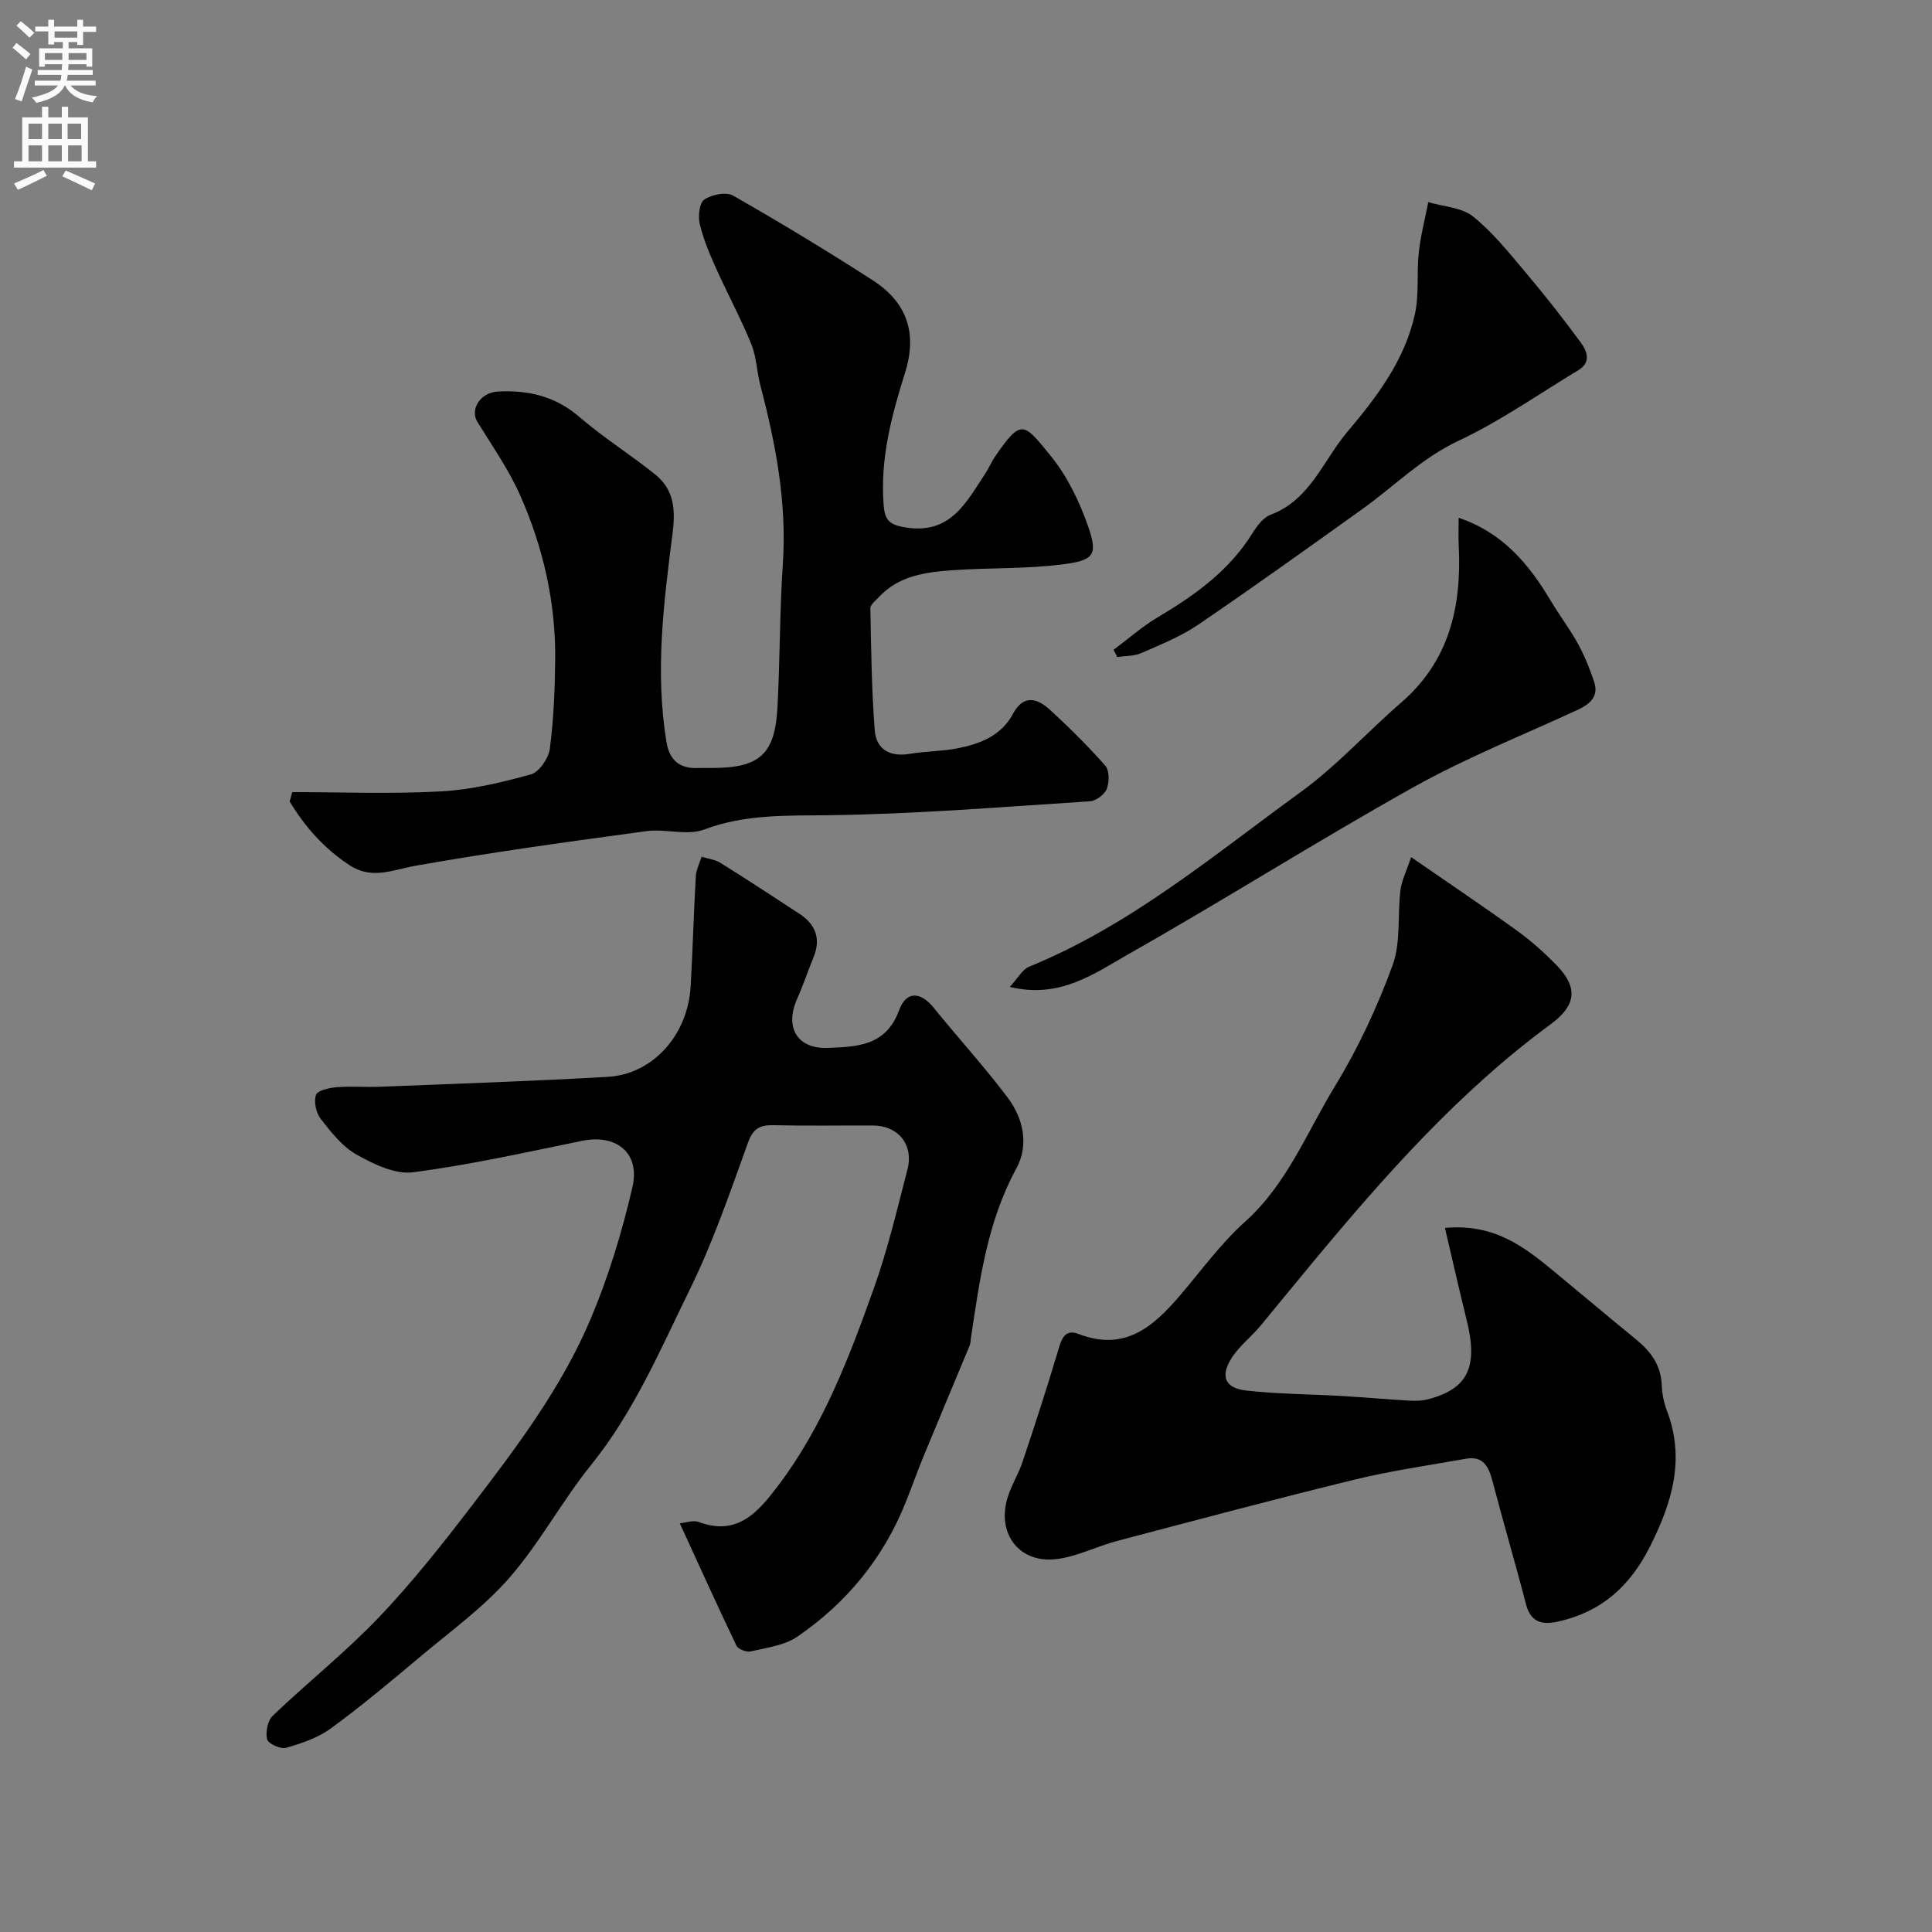
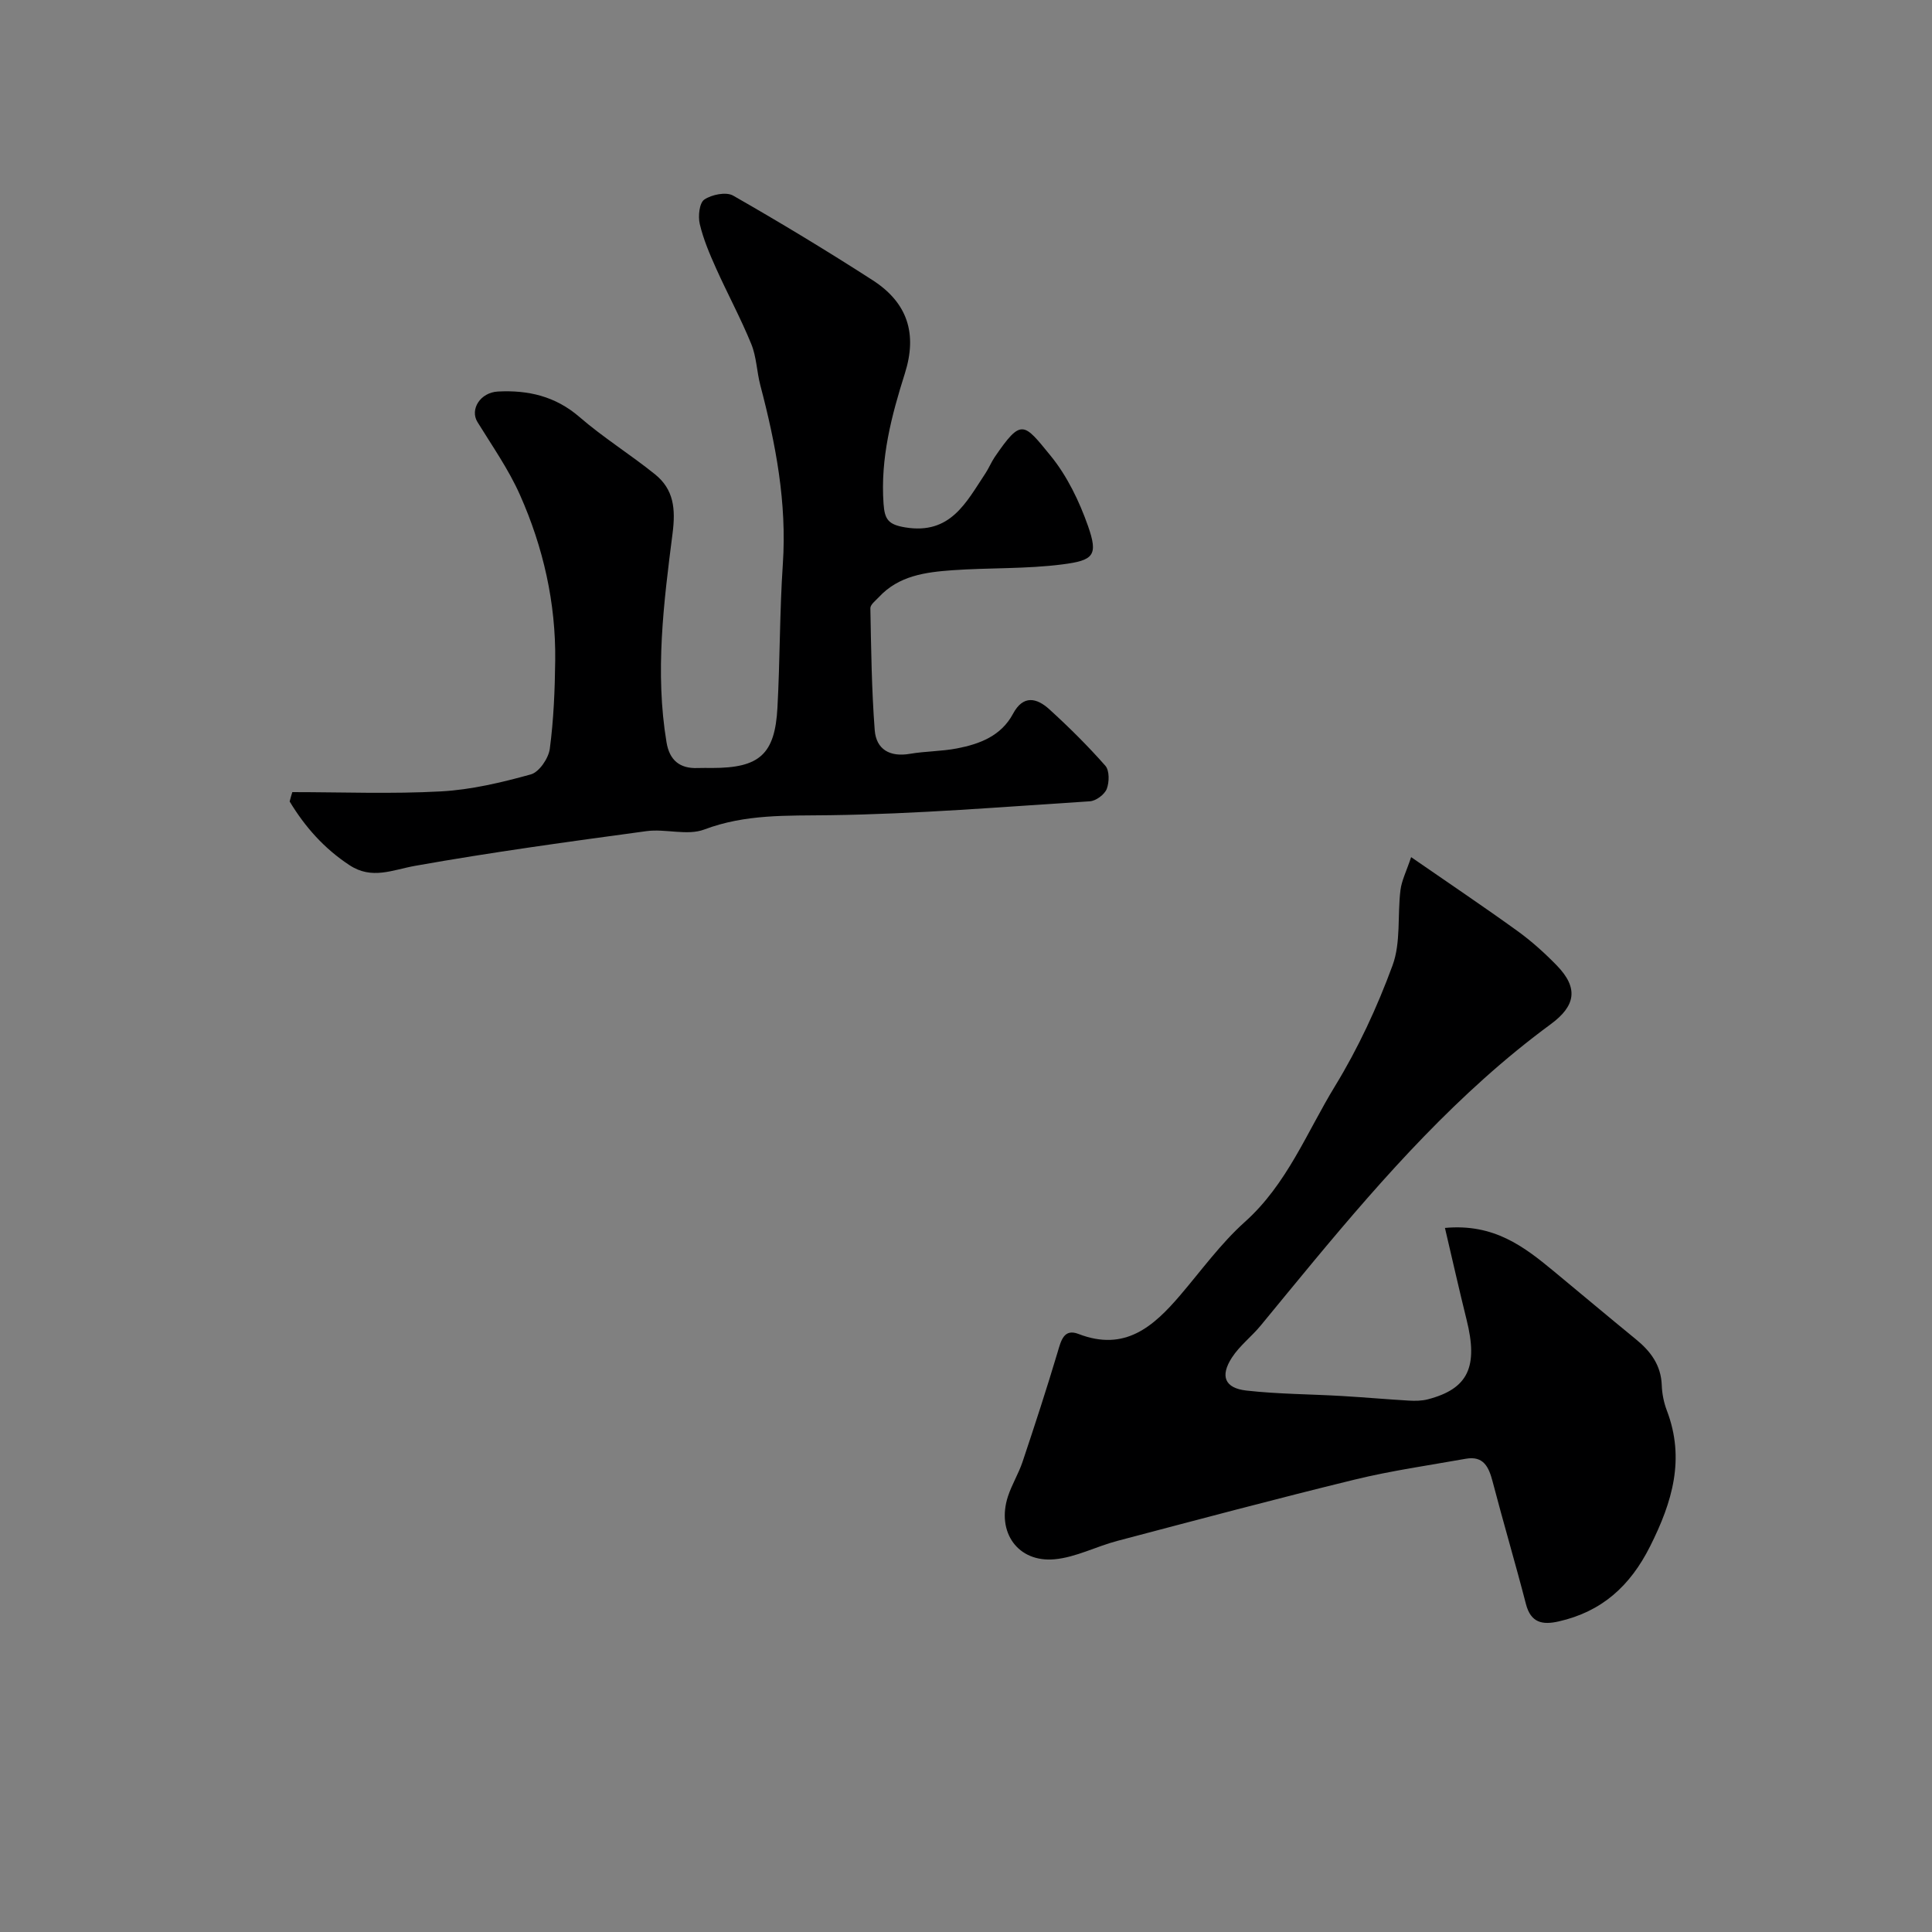
<svg xmlns="http://www.w3.org/2000/svg" enable-background="new 0 0 400 400" viewBox="0 0 400 400">
  <rect x="0" y="0" width="400" height="400" fill="#808080" stroke="none" />
  <g fill="#000001">
-     <path d="m140.74 315.38c1.19-.1 2.76-.71 3.95-.26 8.02 2.99 12.3-2.12 16.35-7.45 9.31-12.25 14.71-26.49 19.82-40.76 2.89-8.07 4.87-16.47 7.02-24.78 1.33-5.15-1.93-9.1-7.17-9.11-6.83-.02-13.66.1-20.49-.06-2.81-.06-4.26.58-5.34 3.57-3.7 10.25-7.25 20.63-12.03 30.38-6.12 12.47-11.57 25.36-20.46 36.38-6.03 7.47-10.62 16.14-16.91 23.36-5.36 6.14-12.16 11.05-18.46 16.34-6.06 5.09-12.14 10.19-18.52 14.86-2.67 1.95-6.05 3.09-9.28 4.02-1.12.32-3.68-.85-3.91-1.75-.37-1.48.09-3.87 1.15-4.89 7.21-6.89 15.07-13.14 21.95-20.34 6.89-7.22 13.13-15.12 19.21-23.06 9.33-12.19 18.65-24.52 24.66-38.74 3.7-8.77 6.52-18.03 8.66-27.32 1.64-7.1-3.36-11.01-10.39-9.58-11.65 2.38-23.29 5-35.07 6.52-3.71.48-8.15-1.7-11.68-3.68-2.93-1.65-5.25-4.62-7.38-7.35-.97-1.25-1.49-3.57-1-4.99.32-.94 2.77-1.47 4.32-1.6 2.98-.24 6 .03 8.99-.09 15.7-.63 31.41-1.15 47.09-2.05 9.37-.54 16.59-8.67 17.17-18.73.43-7.59.64-15.19 1.07-22.78.08-1.37.78-2.71 1.19-4.06 1.3.4 2.75.54 3.86 1.24 5.53 3.45 10.99 7.01 16.43 10.59 3.32 2.18 4.46 5.14 2.9 8.96-1.17 2.86-2.14 5.81-3.4 8.62-2.64 5.9.01 10.42 6.36 10.17 6.02-.24 12.03-.38 14.74-7.78 1.49-4.08 4.46-3.89 7.17-.54 5.06 6.25 10.5 12.21 15.34 18.63 3.25 4.32 4.4 9.83 1.78 14.63-6.02 11.04-7.61 23.11-9.42 35.19-.07.49-.06 1.02-.24 1.46-3.17 7.64-6.39 15.27-9.54 22.92-1.3 3.15-2.43 6.37-3.7 9.53-4.62 11.59-12.25 20.87-22.46 27.86-2.67 1.83-6.36 2.27-9.66 3.05-.87.2-2.58-.46-2.93-1.19-3.96-8.25-7.71-16.56-11.74-25.34z" />
    <path d="m60.52 164c10.26 0 20.55.41 30.78-.15 6.26-.34 12.54-1.84 18.61-3.52 1.72-.48 3.66-3.33 3.92-5.3.8-6.04 1.05-12.18 1.12-18.28.14-11.94-2.47-23.42-7.29-34.27-2.35-5.3-5.75-10.14-8.81-15.11-1.59-2.58.55-6.12 4.26-6.31 6.22-.32 11.88.96 16.87 5.28 4.93 4.27 10.53 7.75 15.62 11.85 3.89 3.13 4.3 7.12 3.65 12.22-1.84 14.35-3.67 28.79-1.25 43.3.61 3.65 2.71 5.46 6.46 5.3 1-.04 2-.01 3-.01 9.76 0 12.98-2.8 13.5-12.47.54-9.92.45-19.88 1.12-29.79.85-12.67-1.47-24.84-4.66-36.96-.74-2.83-.79-5.9-1.88-8.56-2.18-5.34-4.94-10.43-7.3-15.7-1.33-2.96-2.62-6-3.36-9.14-.38-1.6-.09-4.37.94-5.06 1.53-1.04 4.52-1.65 5.97-.82 9.77 5.58 19.4 11.41 28.86 17.5 7.27 4.68 9.29 11.09 6.7 19.29-2.78 8.79-5.1 17.61-4.42 27.02.23 3.26 1 4.3 4.48 4.88 9.39 1.55 12.62-5.18 16.6-11.17.72-1.08 1.21-2.32 1.94-3.4 5.54-8.09 5.98-7.1 11.57-.26 3.42 4.19 5.93 9.4 7.74 14.54 2.14 6.1 1.18 7.12-5.3 7.95-7.52.97-15.19.67-22.78 1.21-5.55.4-11.12 1.12-15.23 5.58-.66.71-1.76 1.53-1.75 2.28.16 8.42.26 16.85.9 25.24.31 4.02 3.15 5.62 7.29 4.91 3.22-.55 6.55-.5 9.75-1.12 4.71-.91 9.14-2.58 11.6-7.18 2.11-3.95 4.92-3.27 7.5-.93 4.06 3.69 7.98 7.58 11.61 11.7.87.99.83 3.4.29 4.8-.46 1.16-2.23 2.48-3.49 2.56-17.96 1.15-35.92 2.64-53.9 2.88-8.85.12-17.4-.26-25.94 2.96-3.53 1.33-8.03-.2-11.98.34-15.99 2.17-32 4.35-47.88 7.18-4.71.84-8.94 2.92-13.58-.13-5.26-3.45-9.23-7.94-12.4-13.19.16-.65.35-1.29.55-1.94z" />
    <path d="m299.16 254.23c10.17-.94 16.37 3.88 22.48 8.92 5.69 4.7 11.33 9.46 17.05 14.13 3.06 2.49 5.21 5.36 5.36 9.52.06 1.76.43 3.6 1.06 5.25 3.81 10.01 1.12 18.95-3.47 28.09-4.14 8.25-10.01 13.54-18.94 15.56-3.34.76-5.76.3-6.77-3.6-2.19-8.47-4.68-16.86-6.89-25.32-.79-3.02-1.86-5.42-5.56-4.76-7.69 1.37-15.45 2.47-23.03 4.32-16.42 4.01-32.75 8.37-49.1 12.68-4.38 1.15-8.59 3.4-13 3.81-7.62.71-12.07-5.63-9.67-13 .8-2.46 2.21-4.73 3.03-7.18 2.52-7.53 4.98-15.07 7.25-22.67.71-2.39 1.28-4.98 4.33-3.8 9.58 3.71 15.5-1.5 21.07-8.03 4.38-5.13 8.39-10.7 13.38-15.17 8.73-7.82 12.82-18.56 18.67-28.13 4.79-7.84 8.73-16.34 11.9-24.97 1.75-4.75 1-10.38 1.64-15.58.25-2.01 1.24-3.93 2.21-6.84 7.73 5.35 14.96 10.2 22.01 15.29 2.92 2.11 5.65 4.57 8.17 7.16 4.52 4.67 3.87 8.35-1.28 12.14-4.75 3.49-9.34 7.25-13.73 11.18-17.24 15.42-31.66 33.4-46.3 51.19-1.89 2.3-4.36 4.17-5.96 6.63-2.51 3.85-1.51 6.34 2.97 6.85 6.57.74 13.23.74 19.84 1.13 4.6.27 9.19.68 13.8.95 1.31.08 2.7.06 3.96-.27 8.33-2.18 10.45-6.71 7.99-16.52-1.52-6.11-2.89-12.25-4.47-18.96z" />
-     <path d="m302 107.2c9.07 3.06 14.49 9.52 18.99 17.06 1.82 3.06 3.99 5.91 5.71 9.02 1.36 2.48 2.44 5.17 3.34 7.86 1.04 3.11-.91 4.67-3.48 5.86-11.36 5.25-23.06 9.91-33.95 16-19.88 11.11-39.15 23.32-58.96 34.54-7.08 4.01-14.2 9.31-24.58 6.79 1.62-1.74 2.56-3.6 4.02-4.2 20.98-8.55 38.15-23.05 56.17-36.12 7.49-5.43 13.81-12.47 20.85-18.56 9.96-8.62 12.51-19.84 11.91-32.29-.1-1.81-.02-3.64-.02-5.96z" />
-     <path d="m230.55 134.54c3.03-2.26 5.9-4.81 9.13-6.73 7.66-4.55 14.77-9.61 19.59-17.36.95-1.52 2.25-3.3 3.8-3.88 8.22-3.09 10.87-11.25 15.89-17.17 6.12-7.23 11.92-14.89 13.99-24.41.89-4.09.33-8.47.79-12.68.38-3.52 1.29-6.97 1.97-10.46 3.14.94 6.92 1.08 9.28 2.98 4.14 3.33 7.54 7.63 11 11.73 3.91 4.63 7.65 9.41 11.24 14.28 1.32 1.8 2.31 4.14-.45 5.8-8.23 4.97-16.17 10.56-24.83 14.63-7.62 3.58-13.28 9.4-19.88 14.12-11.28 8.07-22.55 16.16-34.02 23.96-3.59 2.44-7.74 4.1-11.75 5.86-1.49.65-3.3.57-4.97.82-.26-.49-.52-.99-.78-1.49z" />
  </g>
-   <path d="m2.6 9.9.8-1c.9.7 1.9 1.4 2.9 2.3l-.9 1.1c-1.1-1-2-1.8-2.8-2.4zm.5 10.6c.9-2.1 1.6-4.3 2.3-6.7.4.2.8.4 1.3.6-.7 2.1-1.5 4.3-2.2 6.6zm.3-15.2.9-.9c1 .8 2 1.6 2.8 2.4l-1 1c-.9-.9-1.8-1.7-2.7-2.5zm12.6-1.2h1.2v1.4h2.7v1.1h-2.7v2.7h-1.2v-.6h-1.8v1.3h4.9v3.8h-1.2v-.5h-3.7c0 .4-.1.9-.1 1.2h5.1v1h-5.2c0 .5-.1.9-.2 1.2h6v1h-5.2c1.1 1.3 2.9 2 5.5 2.2-.4.4-.7.8-.9 1.3-2.9-.5-4.8-1.6-5.7-3.5h-.1c-.8 1.7-2.7 2.9-5.9 3.6-.2-.4-.6-.8-.9-1.1 2.8-.6 4.6-1.4 5.4-2.5h-4.8v-1h5.3c.1-.3.2-.7.2-1.2h-4.9v-1h5c0-.4 0-.8.1-1.2h-3.6v.5h-1.2v-3.8h4.9v-1.3h-1.8v.5h-1.2v-2.7h-2.7v-1h2.7v-1.4h1.2v1.4h4.8zm-6.7 8.3h3.6c0-.4 0-.9 0-1.4h-3.6zm1.9-4.6h4.8v-1.3h-4.7v1.3zm6.7 3.2h-3.7v1.4h3.7v-2.4z" fill="#fafafb" />
-   <path d="m8.7 22.1h1.3v2.2h2.8v-2.2h1.3v2.2h4.1v9.1h1.7v1.3h-17v-1.3h1.7v-9.1h4.1zm.3 13.1.7 1.2c-1.8.9-3.8 1.9-6 2.9-.2-.4-.5-.8-.8-1.3 2.3-1 4.4-1.9 6.1-2.8zm-3.1-6.4h2.8v-3.2h-2.8zm0 4.6h2.8v-3.3h-2.8zm4.1-4.6h2.8v-3.2h-2.8zm0 4.6h2.8v-3.3h-2.8zm3.6 1.9c2.1.9 4.1 1.8 6.1 2.7l-.7 1.4c-2.2-1.1-4.2-2-6.1-2.9zm3.2-9.7h-2.8v3.2h2.8zm-2.7 7.8h2.8v-3.3h-2.8z" fill="#fafafb" />
</svg>